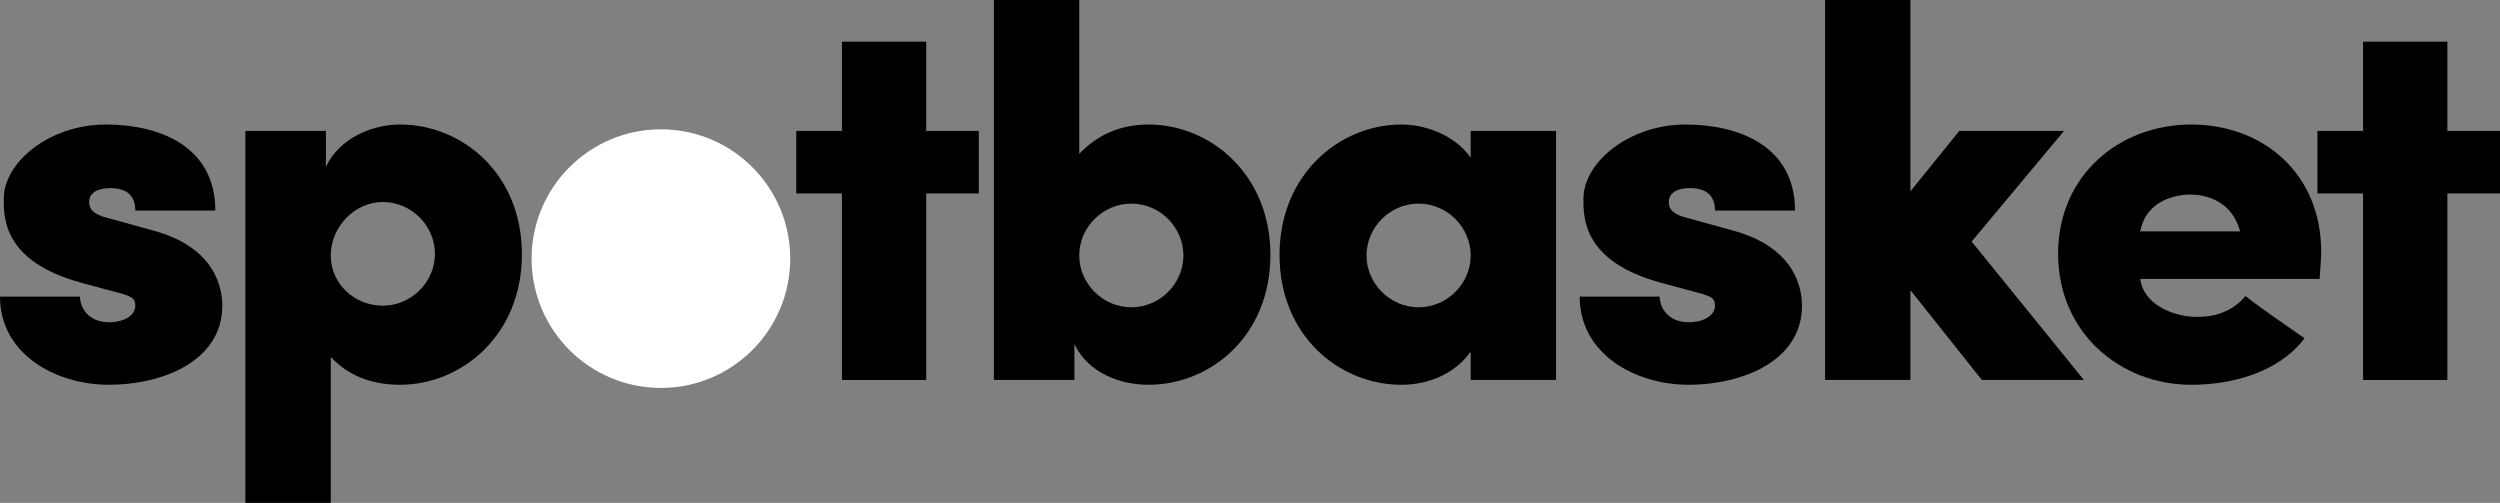
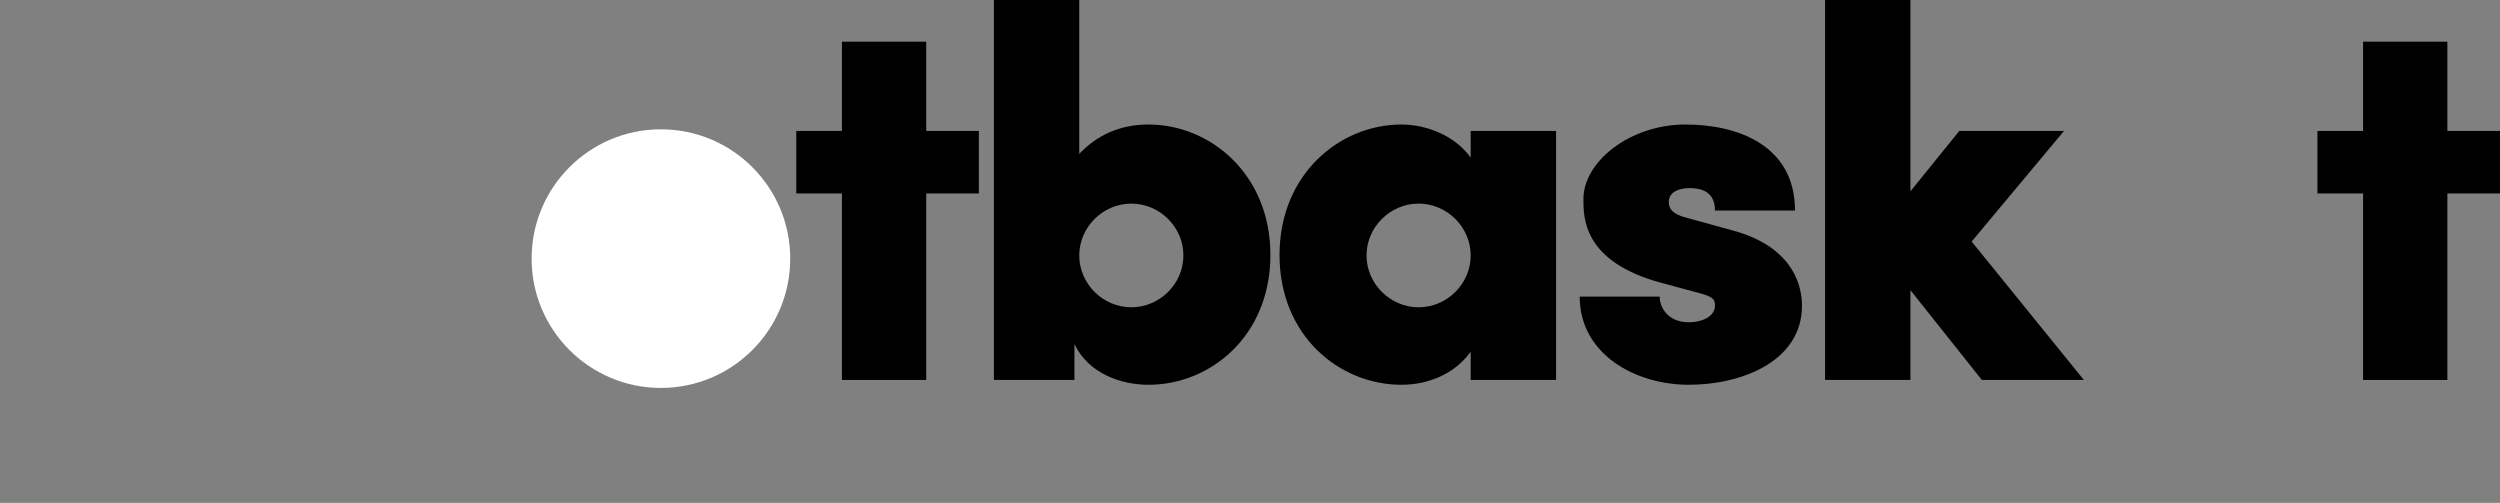
<svg xmlns="http://www.w3.org/2000/svg" width="174px" height="35px" viewBox="0 0 174 35" version="1.1">
  <rect x="0" y="0" width="174" height="35" fill="#808080" stroke="none" />
  <title>logo</title>
  <g id="Symbols" stroke="none" stroke-width="1" fill="none" fill-rule="evenodd">
    <g id="header_orange" transform="translate(0, -7)">
      <g id="logo" transform="translate(0, 7)">
        <g id="spotbasket" fill="#000000" fill-rule="nonzero">
-           <path d="M7.848,20.271 C9.156,20.606 9.418,20.717 9.418,21.275 C9.418,21.982 8.595,22.428 7.586,22.428 C6.129,22.428 5.568,21.387 5.568,20.643 L0,20.643 C0,24.66 3.887,26.78 7.586,26.78 C11.286,26.78 15.472,25.143 15.472,21.275 C15.472,20.197 15.098,17.221 10.613,16.031 L7.512,15.175 C6.428,14.915 6.204,14.506 6.204,14.06 C6.204,13.353 6.914,13.092 7.661,13.092 C8.82,13.092 9.418,13.613 9.418,14.655 L14.986,14.655 C14.986,10.154 11.062,8.666 7.362,8.666 C3.476,8.666 0.262,11.27 0.262,13.836 C0.262,15.101 0.187,18.188 5.643,19.676 L7.848,20.271 Z" id="Path" />
-           <path d="M23.021,24.846 C24.179,26.073 25.749,26.78 27.841,26.78 C32.139,26.78 36.325,23.321 36.325,17.705 C36.325,12.051 32.139,8.666 27.841,8.666 C25.973,8.666 23.656,9.559 22.684,11.605 L22.684,9.113 L17.079,9.113 L17.079,35 L23.021,35 L23.021,24.846 Z M30.271,17.667 C30.271,19.639 28.626,21.275 26.646,21.275 C24.665,21.275 23.021,19.75 23.021,17.779 C23.021,15.808 24.665,14.06 26.646,14.06 C28.626,14.06 30.271,15.696 30.271,17.667 Z" id="Shape" />
          <polygon id="Path" points="64.465 2.901 58.598 2.901 58.598 9.113 55.421 9.113 55.421 13.464 58.598 13.464 58.598 26.445 64.465 26.445 64.465 13.464 68.128 13.464 68.128 9.113 64.465 9.113" />
          <path d="M75.116,0 L69.174,0 L69.174,26.445 L74.78,26.445 L74.78,23.953 C75.789,26.036 78.068,26.78 79.937,26.78 C84.235,26.78 88.42,23.395 88.42,17.742 C88.42,12.125 84.235,8.666 79.937,8.666 C77.844,8.666 76.274,9.485 75.116,10.712 L75.116,0 Z M82.366,17.779 C82.366,19.75 80.722,21.387 78.741,21.387 C76.76,21.387 75.116,19.75 75.116,17.779 C75.116,15.808 76.76,14.171 78.741,14.171 C80.722,14.171 82.366,15.808 82.366,17.779 Z" id="Shape" />
          <path d="M102.36,10.972 C101.276,9.447 99.295,8.666 97.539,8.666 C93.241,8.666 89.055,12.125 89.055,17.742 C89.055,23.395 93.241,26.78 97.539,26.78 C99.445,26.78 101.276,25.999 102.36,24.474 L102.36,26.445 L108.302,26.445 L108.302,9.113 L102.36,9.113 L102.36,10.972 Z M95.11,17.779 C95.11,15.808 96.754,14.171 98.735,14.171 C100.715,14.171 102.36,15.808 102.36,17.779 C102.36,19.75 100.715,21.387 98.735,21.387 C96.754,21.387 95.11,19.75 95.11,17.779 Z" id="Shape" />
          <path d="M117.794,20.271 C119.102,20.606 119.363,20.717 119.363,21.275 C119.363,21.982 118.541,22.428 117.532,22.428 C116.075,22.428 115.514,21.387 115.514,20.643 L109.946,20.643 C109.946,24.66 113.832,26.78 117.532,26.78 C121.232,26.78 125.418,25.143 125.418,21.275 C125.418,20.197 125.044,17.221 120.559,16.031 L117.457,15.175 C116.374,14.915 116.149,14.506 116.149,14.06 C116.149,13.353 116.86,13.092 117.607,13.092 C118.765,13.092 119.363,13.613 119.363,14.655 L124.932,14.655 C124.932,10.154 121.008,8.666 117.308,8.666 C113.421,8.666 110.207,11.27 110.207,13.836 C110.207,15.101 110.133,18.188 115.589,19.676 L117.794,20.271 Z" id="Path" />
          <polygon id="Path" points="137.937 26.445 145.037 26.445 137.227 16.812 143.655 9.113 136.367 9.113 132.966 13.316 132.966 0 127.024 0 127.024 26.445 132.966 26.445 132.966 20.197" />
-           <path d="M161.555,17.519 C161.555,12.051 157.482,8.666 152.512,8.666 C147.541,8.666 143.244,12.163 143.244,17.667 C143.244,23.135 147.541,26.78 152.512,26.78 C155.277,26.78 158.566,25.962 160.397,23.544 C159.425,22.875 156.959,21.164 156.286,20.606 C155.277,21.796 153.969,22.056 152.96,22.056 C151.054,22.056 149.148,21.052 148.961,19.416 L161.443,19.416 C161.481,18.932 161.555,17.965 161.555,17.519 Z M148.961,16.105 C149.372,13.874 151.577,13.539 152.437,13.539 C153.371,13.539 155.314,13.874 155.912,16.105 L148.961,16.105 Z" id="Shape" />
          <polygon id="Path" points="170.338 2.901 164.47 2.901 164.47 9.113 161.294 9.113 161.294 13.464 164.47 13.464 164.47 26.445 170.338 26.445 170.338 13.464 174 13.464 174 9.113 170.338 9.113" />
        </g>
        <circle id="Oval" fill="#FFFFFF" cx="46" cy="18" r="9" />
      </g>
    </g>
  </g>
</svg>